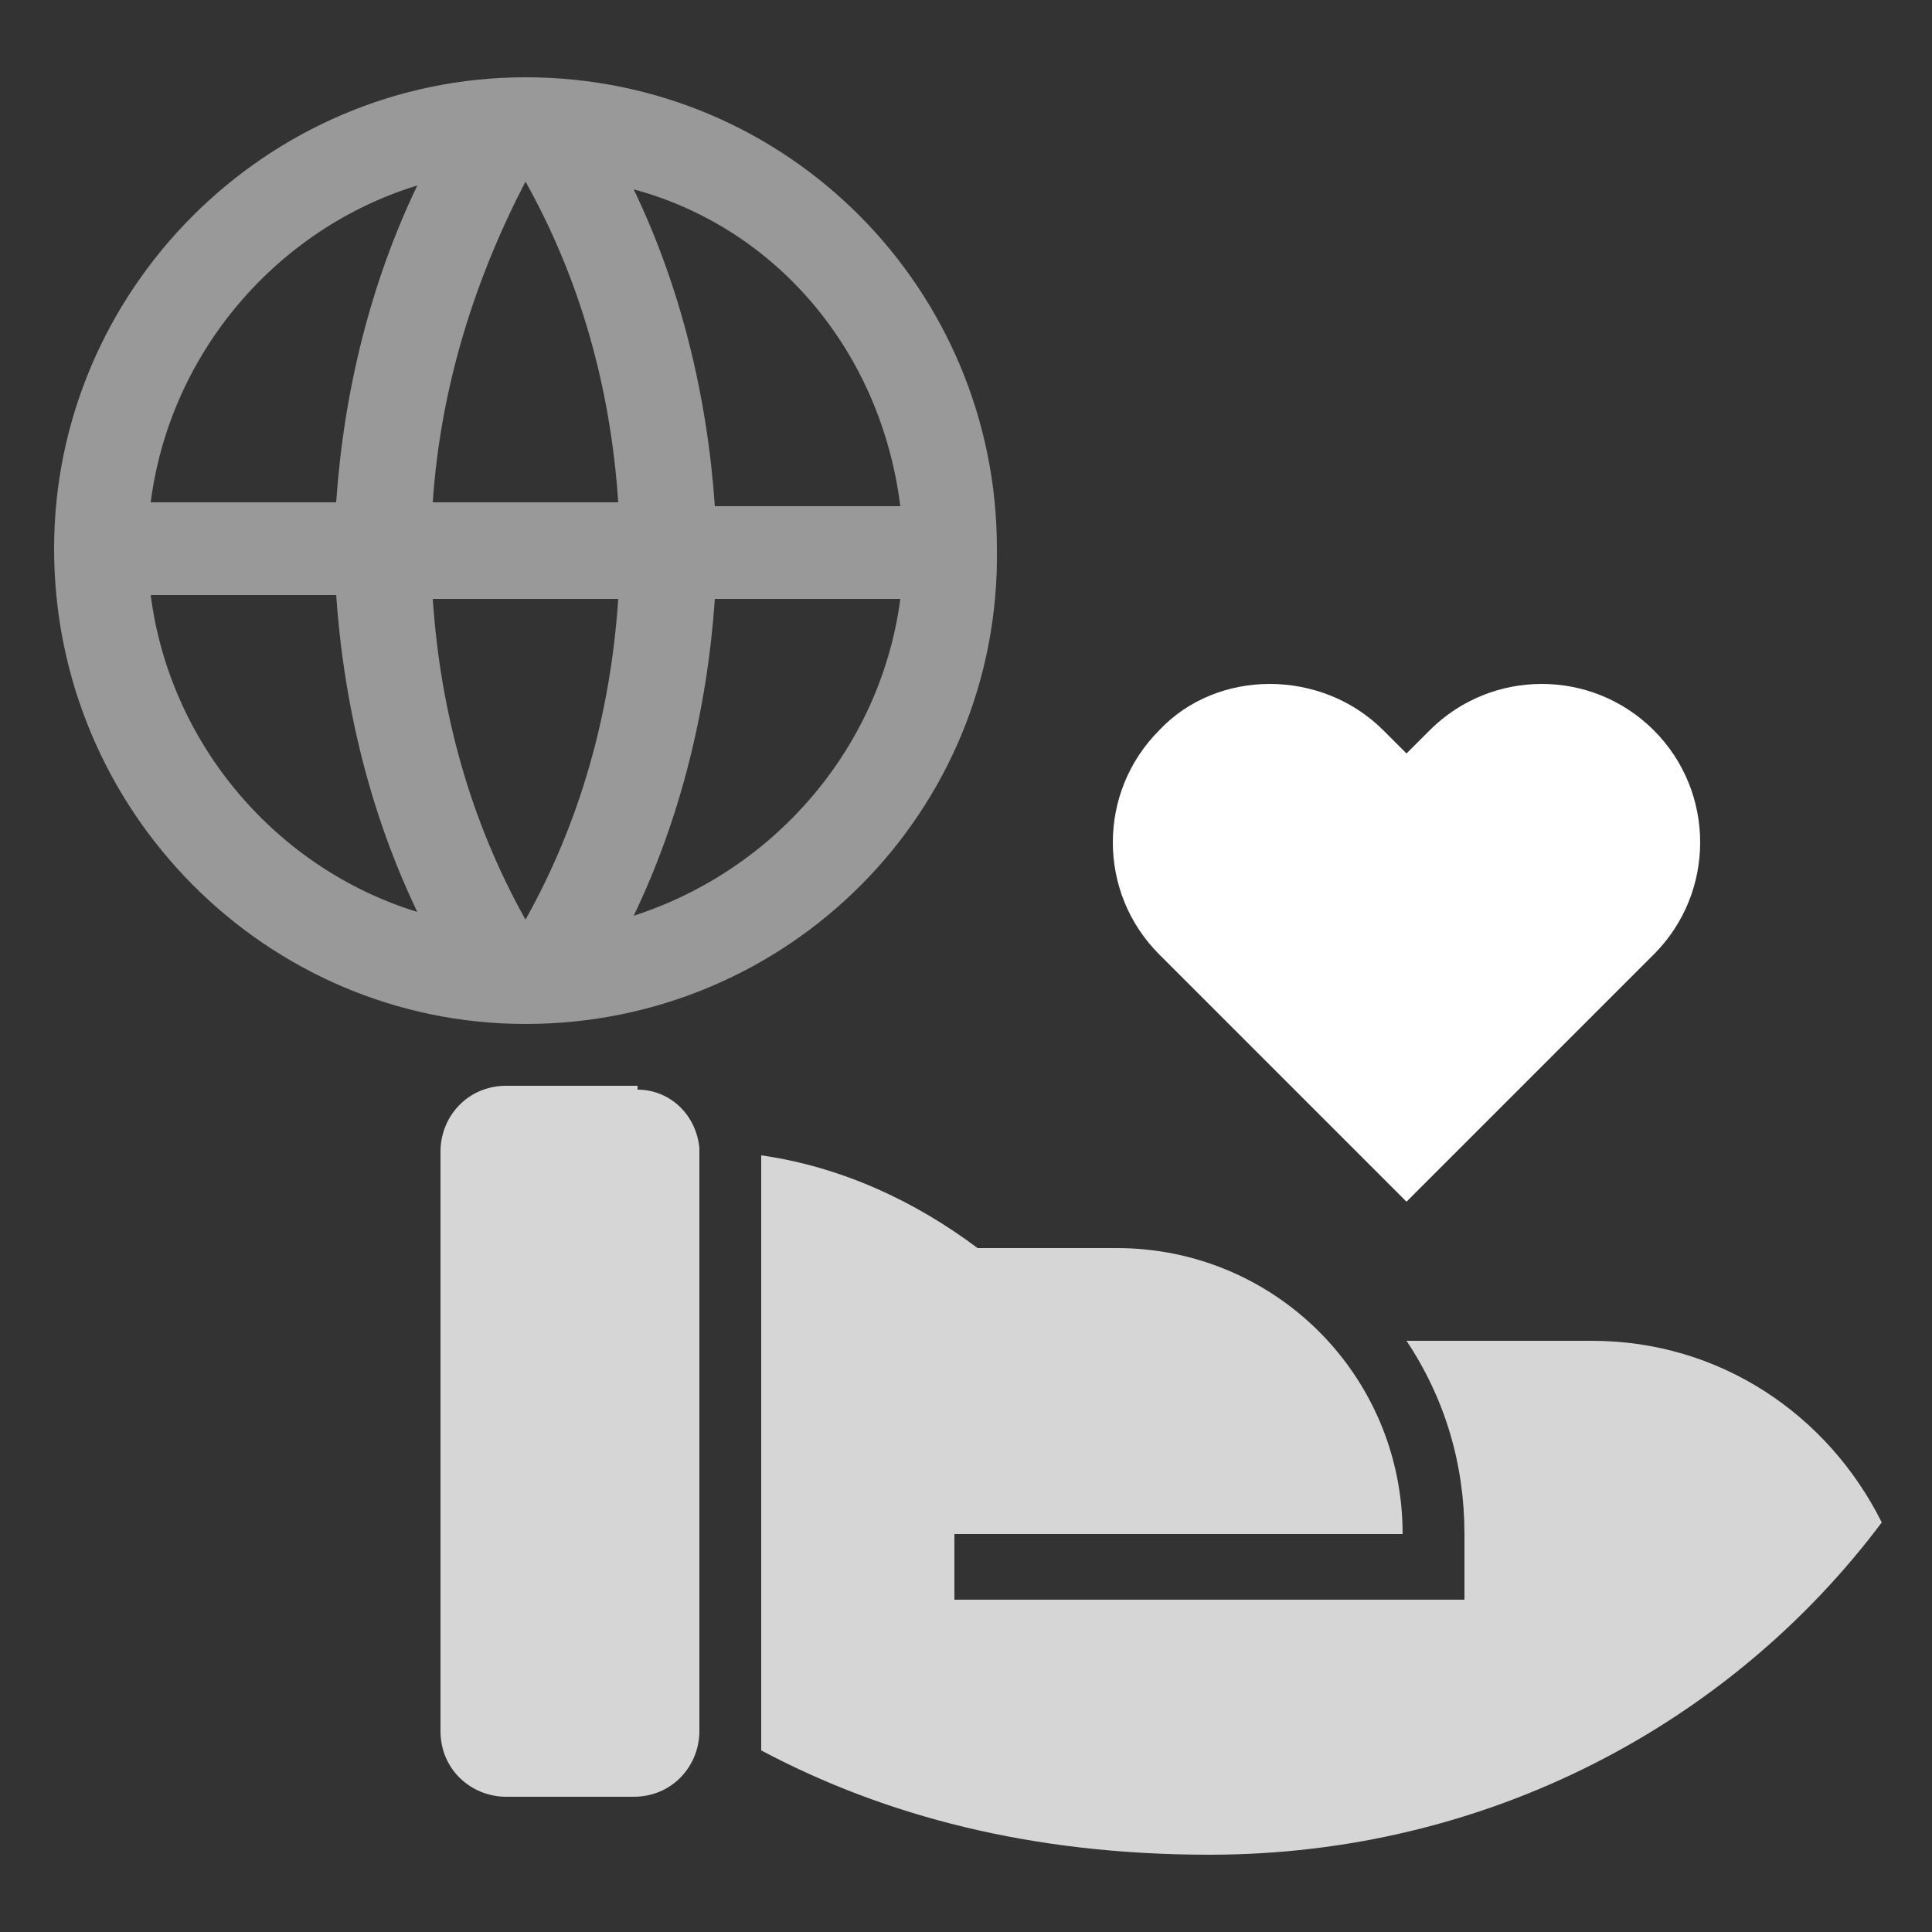
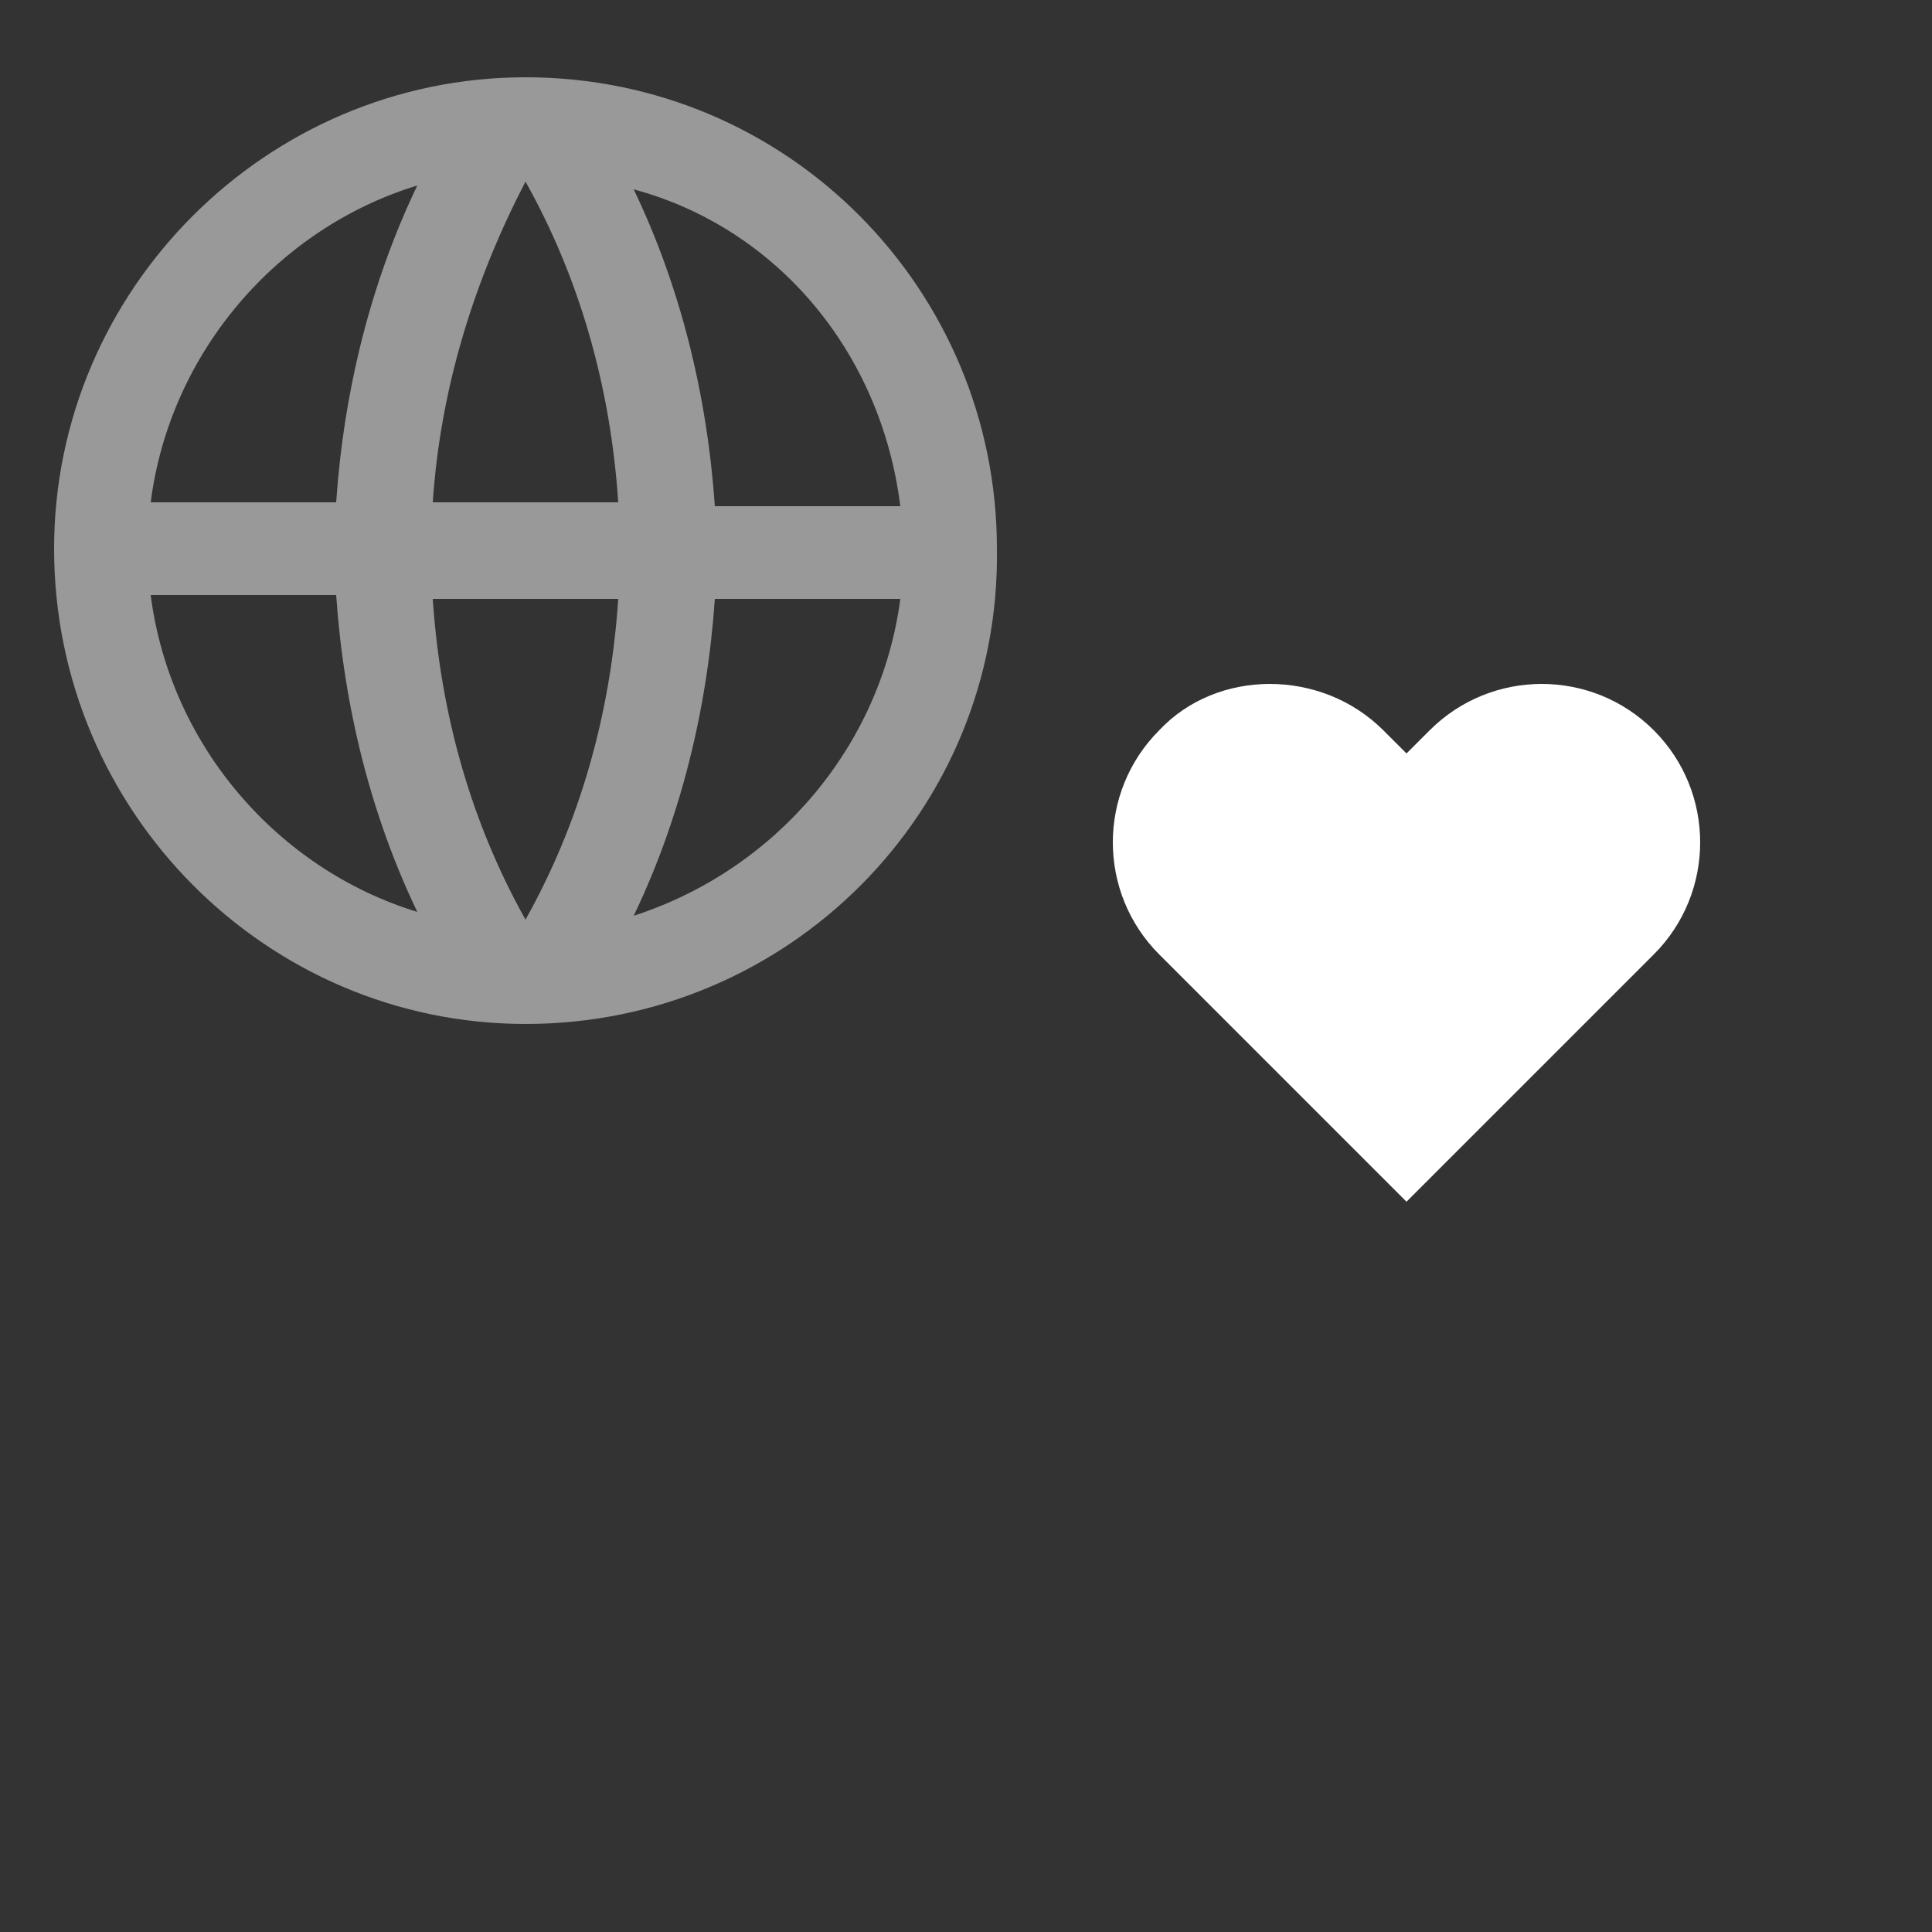
<svg xmlns="http://www.w3.org/2000/svg" version="1.1" x="0px" y="0px" viewBox="0 0 50 50" style="enable-background:new 0 0 50 50;" xml:space="preserve">
  <rect x="0" y="0" width="50" height="50" fill="#333333" stroke="none" />
  <style type="text/css">
	.st0{display:none;fill:#F39208;}
	.st1{opacity:0.5;fill:#FFFFFF;}
	.st2{display:none;fill-rule:evenodd;clip-rule:evenodd;fill:#FFFFFF;fill-opacity:0.6;}
	.st3{display:none;fill-rule:evenodd;clip-rule:evenodd;fill:#FFFFFF;}
	.st4{opacity:0.8;fill:#FFFFFF;}
	.st5{fill:#FFFFFF;}
</style>
  <g id="Ebene_2">
    <rect class="st0" width="50" height="50" />
    <path class="st1" d="M13.6,26.5C6.9,26.5,1.4,21,1.4,14.2C1.4,7.5,6.9,2,13.6,2c6.8,0,12.2,5.5,12.2,12.2   C25.9,21,20.4,26.5,13.6,26.5z M10.8,23.6c-1.2-2.5-1.9-5.3-2.1-8.2H3.9C4.4,19.3,7.2,22.5,10.8,23.6z M11.2,15.5   c0.2,3,1,5.8,2.4,8.3c1.4-2.5,2.2-5.3,2.4-8.3H11.2z M23.3,15.5h-4.8c-0.2,2.9-0.9,5.7-2.1,8.2C20.1,22.5,22.8,19.3,23.3,15.5z    M3.9,13h4.8c0.2-2.9,0.9-5.7,2.1-8.2C7.2,5.9,4.4,9.1,3.9,13z M11.2,13H16c-0.2-3-1-5.8-2.4-8.3C12.3,7.2,11.4,10,11.2,13z    M16.4,4.9c1.2,2.5,1.9,5.3,2.1,8.2h4.8C22.8,9.1,20.1,5.9,16.4,4.9z" />
-     <path class="st2" d="M25.7,10.8c-3.8,1.9-6.4,5.8-6.4,10.2l0,0c0,1.4,0.3,2.7,0.7,3.9c-1.5,0.8-3.3,1.2-5.1,1.2   c-0.9,0-1.8-0.1-2.6-0.3c-0.2,0-0.5,0.2-0.9,0.4c-0.4,0.2-0.7,0.4-0.9,0.4c-0.2-0.1-0.1-0.4-0.1-0.7c0-0.3,0-0.6-0.1-0.7   c-4.1-1.8-6.9-5.8-6.9-10.5c0-6.3,5.1-11.4,11.5-11.4C19.8,3.3,24,6.4,25.7,10.8z M10.7,14.8c0,0.8-0.7,1.5-1.5,1.5   c-0.8,0-1.5-0.7-1.5-1.5s0.7-1.5,1.5-1.5C10,13.3,10.7,14,10.7,14.8z M14.7,14.8c0,0.8-0.7,1.5-1.5,1.5c-0.8,0-1.5-0.7-1.5-1.5   s0.7-1.5,1.5-1.5C14.1,13.3,14.7,14,14.7,14.8z M17.5,16.2c0.8,0,1.5-0.7,1.5-1.5s-0.7-1.5-1.5-1.5s-1.5,0.7-1.5,1.5   S16.7,16.2,17.5,16.2z" />
-     <path class="st3" d="M30.6,30.8c5.5,0,9.9-4.4,9.9-9.8h0c0-5.4-4.4-9.8-9.9-9.8c-5.5,0-9.9,4.4-9.9,9.8c0,4.2,2.7,7.8,6.4,9.2   c0.2,0.1,0.4,0.4,0.6,0.8c0.2,0.4,0.5,0.8,0.7,0.9c0.1,0,0.2-0.3,0.3-0.6c0.1-0.3,0.2-0.6,0.3-0.6C29.5,30.8,30,30.8,30.6,30.8z    M30.5,18.5c0.8-1.2,2.4-1.7,3.8-1.1c1.4,0.7,2,2.5,1.3,3.9c-0.7,1.4-4.9,5.2-4.9,5.2c-0.2-0.1-4.3-3.6-5.1-4.9   c-0.8-1.4-0.3-3.2,1.1-4C28,16.9,29.7,17.3,30.5,18.5z" />
    <g>
-       <path class="st4" d="M25.3,32.3l3.6,0c4.1,0,7.4,3.3,7.4,7.4l-11.6,0l0,1.7l13.2,0v-1.7c0-1.8-0.5-3.5-1.5-5l4.8,0    c3.3,0,6.1,1.9,7.5,4.7C44.8,44.6,38.5,48,31.3,48c-4.6,0-8.4-1-11.6-2.7l0-15.4C21.8,30.2,23.7,31.1,25.3,32.3z M16.5,28.2    c0.8,0,1.5,0.6,1.6,1.5l0,0.2v14.9c0,0.9-0.7,1.7-1.7,1.7h-3.3c-0.9,0-1.7-0.7-1.7-1.7V29.8c0-0.9,0.7-1.7,1.7-1.7H16.5z" />
      <path class="st5" d="M35.8,18.9l0.6,0.6l0.6-0.6c1.6-1.6,4.2-1.6,5.8,0c1.6,1.6,1.6,4.2,0,5.8l-6.4,6.4l-6.4-6.4    c-1.6-1.6-1.6-4.2,0-5.8C31.5,17.3,34.2,17.3,35.8,18.9z" />
    </g>
  </g>
  <g id="Ebene_1">
</g>
</svg>